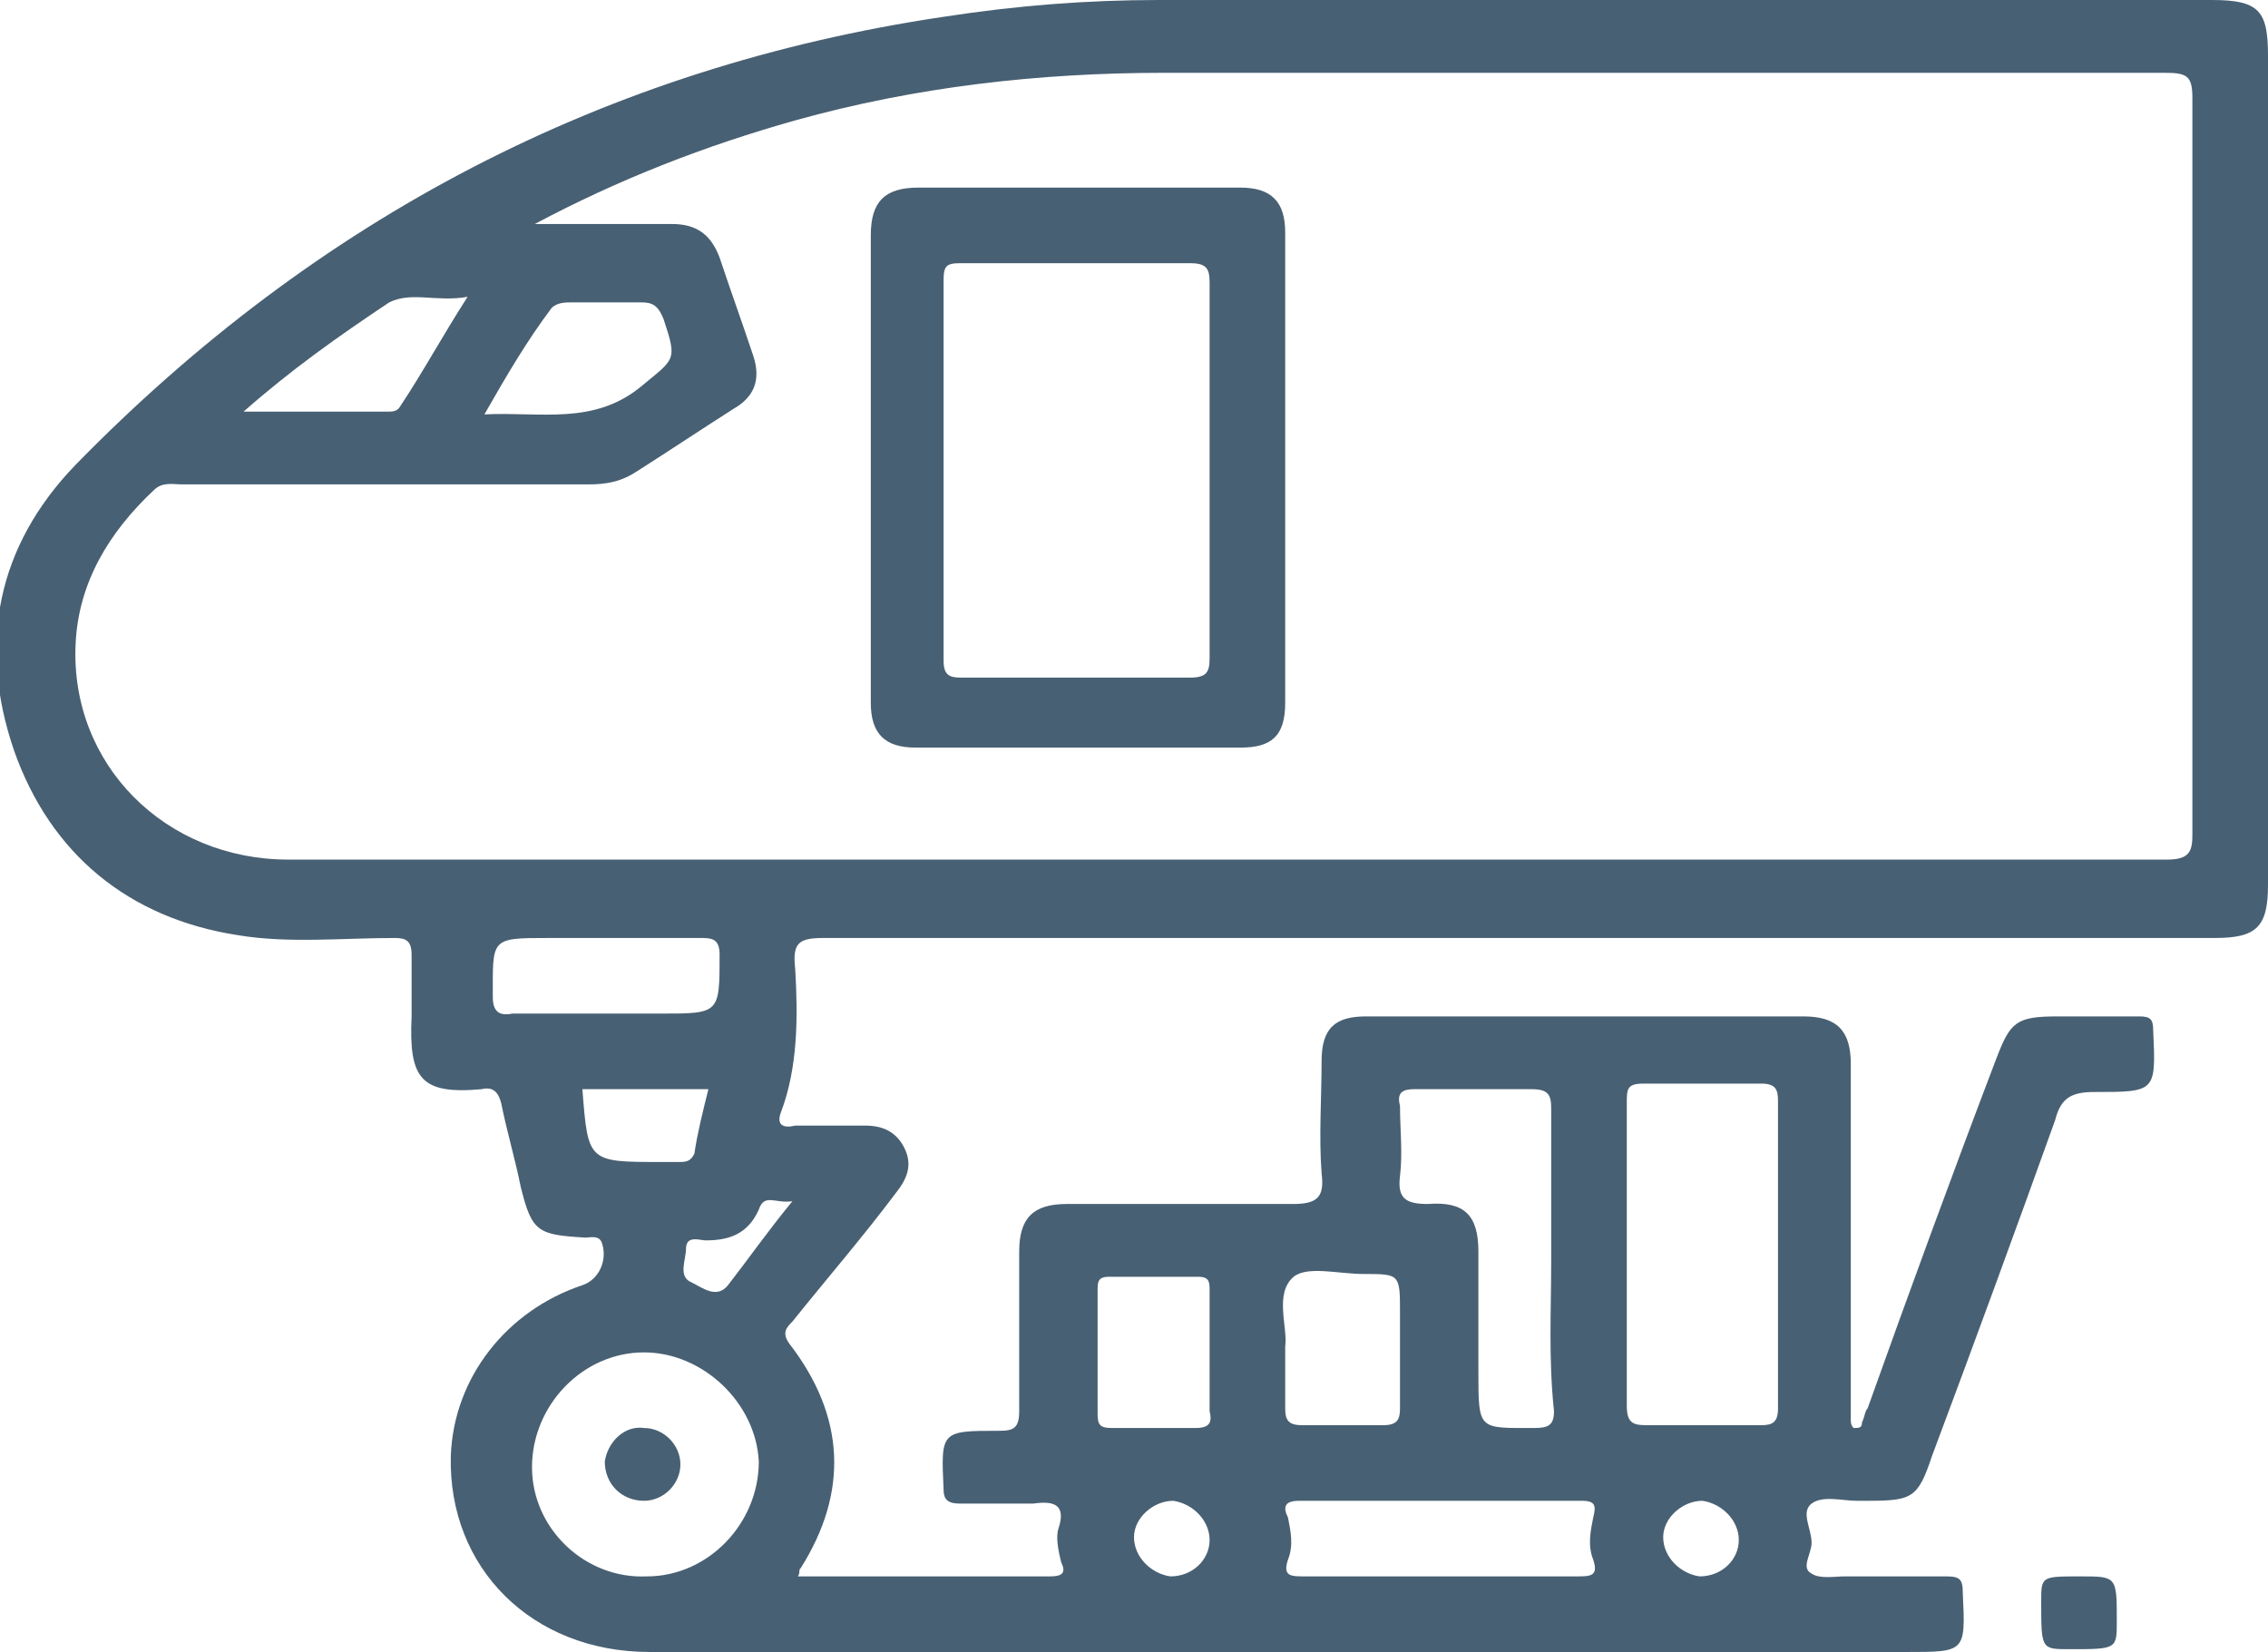
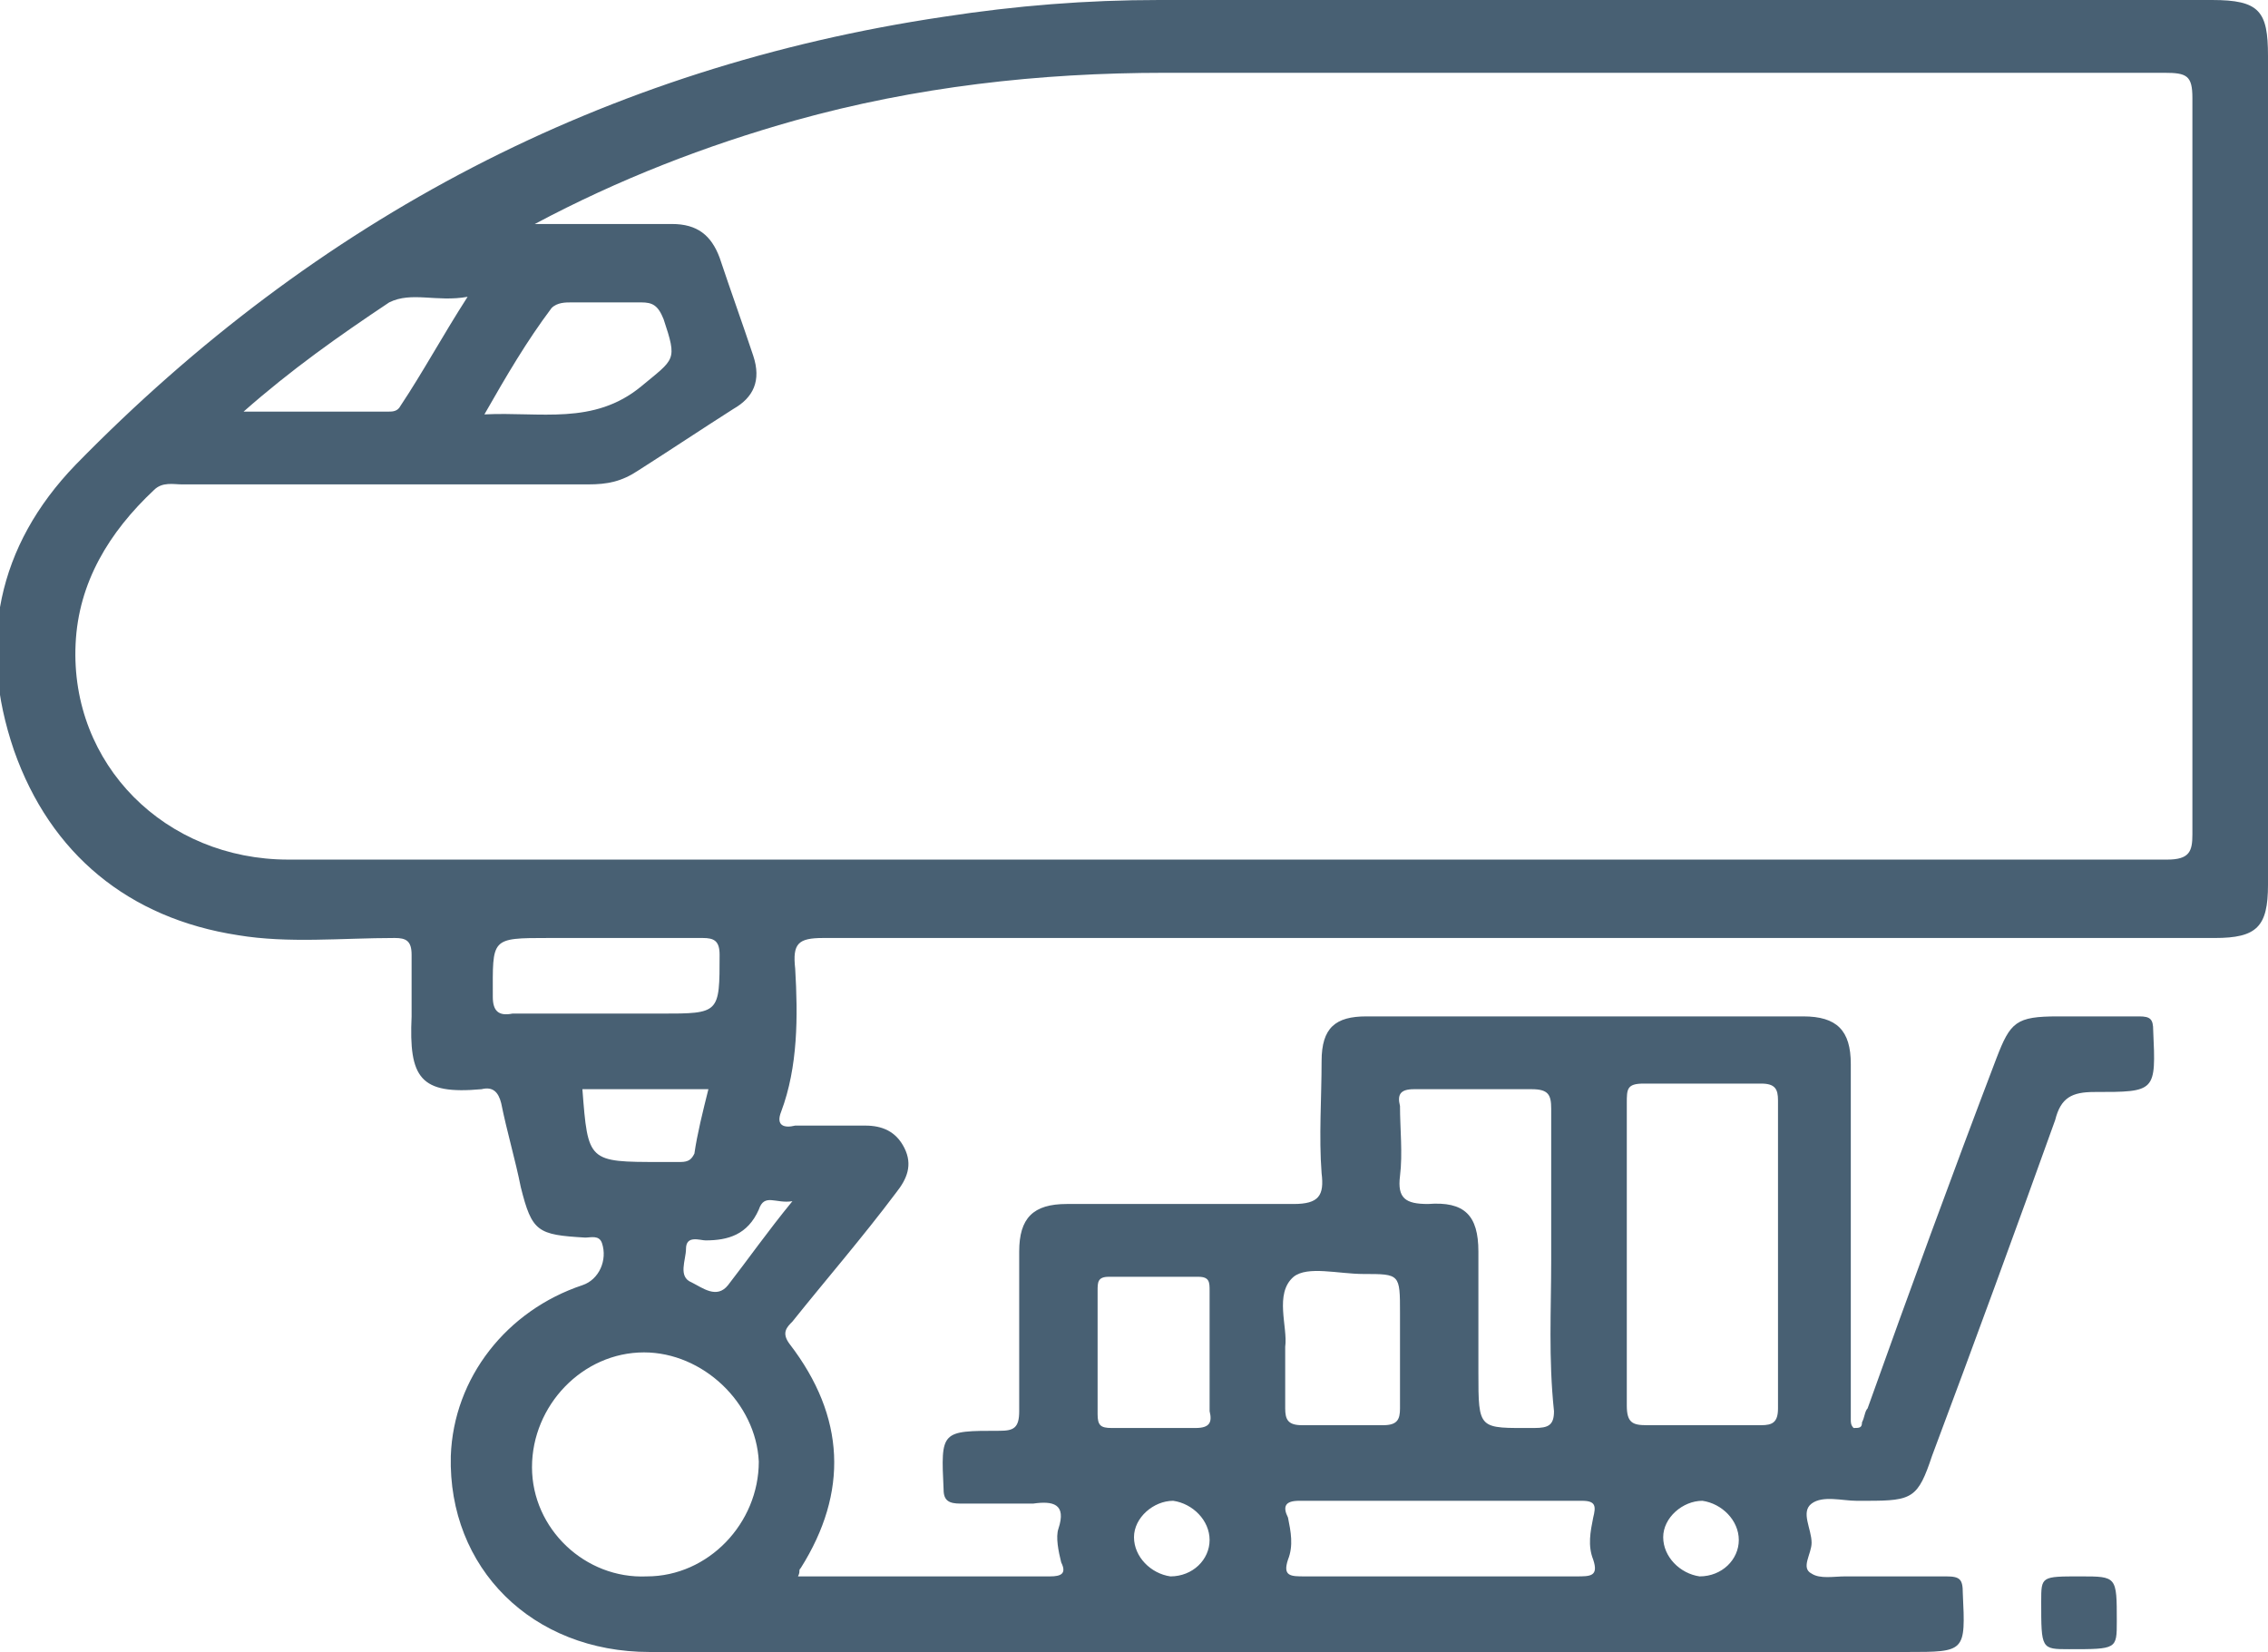
<svg xmlns="http://www.w3.org/2000/svg" version="1.1" id="Layer_1" x="0px" y="0px" width="81px" height="59px" viewBox="0 0 81 59" style="enable-background:new 0 0 81 59;" xml:space="preserve">
  <style type="text/css">
	.st0{fill:#486073;}
</style>
  <g>
    <path class="st0" d="M28.5,56.3c3,0,6,0,9,0c0.4,0,0.6-0.1,0.4-0.5c-0.1-0.4-0.2-0.9-0.1-1.2c0.3-0.9-0.2-1-0.9-0.9   c-0.9,0-1.7,0-2.6,0c-0.4,0-0.6-0.1-0.6-0.5c-0.1-2.1-0.1-2.1,2-2.1c0.5,0,0.7-0.1,0.7-0.7c0-1.9,0-3.8,0-5.7   c0-1.2,0.5-1.7,1.7-1.7c2.7,0,5.4,0,8.1,0c0.9,0,1.1-0.3,1-1.1c-0.1-1.3,0-2.7,0-4c0-1.2,0.5-1.6,1.6-1.6c5.2,0,10.4,0,15.6,0   c1.2,0,1.7,0.5,1.7,1.7c0,4,0,8.1,0,12.1c0,0.2,0,0.4,0,0.6c0,0.1,0,0.2,0.1,0.3c0.2,0,0.3,0,0.3-0.2c0.1-0.2,0.1-0.4,0.2-0.5   c1.5-4.2,3-8.3,4.6-12.5c0.5-1.3,0.7-1.5,2.2-1.5c1,0,1.9,0,2.9,0c0.4,0,0.5,0.1,0.5,0.5C77,39,77,39,74.8,39c-0.8,0-1.2,0.2-1.4,1   c-1.4,3.9-2.9,8-4.4,12c-0.5,1.5-0.7,1.6-2.3,1.6c-0.1,0-0.3,0-0.4,0c-0.5,0-1.2-0.2-1.6,0.1s0,0.9,0,1.4c0,0.4-0.4,0.9,0,1.1   c0.3,0.2,0.8,0.1,1.2,0.1c1.2,0,2.4,0,3.6,0c0.5,0,0.6,0.1,0.6,0.6c0.1,2.1,0.1,2.1-2,2.1c-15,0-29.9,0-44.9,0c-4.2,0-7.2-3-7.1-7   c0.1-2.8,2-5.2,4.7-6.1c0.6-0.2,0.9-0.9,0.7-1.5c-0.1-0.3-0.4-0.2-0.6-0.2c-1.7-0.1-1.9-0.2-2.3-1.8c-0.2-1-0.5-2-0.7-3   c-0.1-0.4-0.3-0.6-0.7-0.5c-2.2,0.2-2.6-0.4-2.5-2.6c0-0.7,0-1.5,0-2.2c0-0.5-0.2-0.6-0.6-0.6c-1.9,0-3.8,0.2-5.6-0.1   c-3.9-0.6-6.7-2.9-8-6.6c-1.3-3.8-0.6-7.3,2.2-10.2c8.6-8.8,18.9-14.2,31-16C36.3,0.2,38.8,0,41.4,0c12.5,0,25,0,37.6,0   c1.7,0,2,0.4,2,2c0,9.9,0,19.7,0,29.6c0,1.5-0.4,1.9-1.9,1.9c-16.6,0-33.1,0-49.7,0c-0.9,0-1.1,0.2-1,1.1c0.1,1.7,0.1,3.5-0.5,5.1   c-0.2,0.5,0.1,0.6,0.5,0.5c0.8,0,1.7,0,2.5,0c0.6,0,1.1,0.2,1.4,0.8c0.3,0.6,0.1,1.1-0.3,1.6c-1.2,1.6-2.5,3.1-3.7,4.6   c-0.2,0.2-0.4,0.4-0.1,0.8c2,2.6,2.1,5.3,0.4,8C28.5,56.1,28.6,56.1,28.5,56.3z M19.1,8c1.6,0,3.3,0,4.9,0c0.9,0,1.4,0.4,1.7,1.2   c0.4,1.2,0.8,2.3,1.2,3.5c0.3,0.9,0,1.5-0.7,1.9c-1.1,0.7-2.3,1.5-3.4,2.2c-0.6,0.4-1.1,0.5-1.8,0.5c-4.8,0-9.7,0-14.5,0   c-0.3,0-0.7-0.1-1,0.2C3.9,19,2.8,20.8,2.7,23c-0.2,4.3,3.2,7.7,7.6,7.7c22.4,0,44.7,0,67.1,0c0.8,0,0.9-0.3,0.9-0.9   c0-8.8,0-17.5,0-26.3c0-0.8-0.2-0.9-1-0.9c-11.9,0-23.8,0-35.7,0c-4.5,0-8.9,0.5-13.2,1.7C25.2,5.2,22.1,6.4,19.1,8z M58.1,44.8   c0,1.8,0,3.6,0,5.4c0,0.6,0.2,0.7,0.7,0.7c1.4,0,2.8,0,4.1,0c0.4,0,0.6-0.1,0.6-0.6c0-3.7,0-7.3,0-11c0-0.4-0.1-0.6-0.6-0.6   c-1.4,0-2.8,0-4.2,0c-0.6,0-0.6,0.2-0.6,0.7C58.1,41.3,58.1,43.1,58.1,44.8z M23,48.3c-2.2,0-4,1.9-4,4.1c0,2.2,1.9,4,4.1,3.9   c2.2,0,4-1.9,4-4.1C27,50.1,25.1,48.3,23,48.3z M55.4,45c0-1.8,0-3.6,0-5.4c0-0.5-0.1-0.7-0.7-0.7c-1.4,0-2.8,0-4.2,0   c-0.5,0-0.6,0.2-0.5,0.6c0,0.8,0.1,1.7,0,2.5s0.2,1,1,1c1.3-0.1,1.8,0.4,1.8,1.7c0,1.4,0,2.8,0,4.3c0,2.1,0,2,2,2   c0.5,0,0.7-0.1,0.7-0.6C55.3,48.5,55.4,46.8,55.4,45z M51.3,56.3c1.7,0,3.3,0,5,0c0.5,0,0.8,0,0.6-0.6c-0.2-0.5-0.1-1,0-1.5   c0.1-0.4,0.1-0.6-0.4-0.6c-3.4,0-6.7,0-10.1,0c-0.5,0-0.6,0.2-0.4,0.6c0.1,0.5,0.2,1,0,1.5c-0.2,0.6,0.1,0.6,0.6,0.6   C48,56.3,49.6,56.3,51.3,56.3z M21.6,36.2c0.7,0,1.3,0,2,0c2.1,0,2.1,0,2.1-2.1c0-0.5-0.2-0.6-0.6-0.6c-1.8,0-3.6,0-5.5,0   c-2.1,0-2,0-2,2.1c0,0.5,0.2,0.7,0.7,0.6C19.4,36.2,20.5,36.2,21.6,36.2z M43.2,48.3c0-0.7,0-1.4,0-2.2c0-0.3,0-0.5-0.4-0.5   c-1.1,0-2.1,0-3.2,0c-0.4,0-0.4,0.2-0.4,0.5c0,1.5,0,3,0,4.4c0,0.4,0.1,0.5,0.5,0.5c1,0,2,0,3,0c0.5,0,0.6-0.2,0.5-0.6   C43.2,49.7,43.2,49,43.2,48.3z M45.9,48.1c0,0.8,0,1.5,0,2.2c0,0.4,0.1,0.6,0.6,0.6c1,0,2,0,2.9,0c0.5,0,0.6-0.2,0.6-0.6   c0-1.1,0-2.3,0-3.4c0-1.4,0-1.4-1.3-1.4c-0.9,0-2-0.3-2.5,0.1C45.5,46.2,46,47.4,45.9,48.1z M17.3,14.8c2-0.1,3.9,0.4,5.6-1   c1.2-1,1.3-0.9,0.8-2.4c-0.2-0.5-0.4-0.6-0.8-0.6c-0.8,0-1.7,0-2.5,0c-0.2,0-0.5,0-0.7,0.2C18.8,12.2,18.1,13.4,17.3,14.8z    M8.7,14.7c1.9,0,3.5,0,5.2,0c0.1,0,0.3,0,0.4-0.2c0.8-1.2,1.5-2.5,2.4-3.9c-1.1,0.2-2-0.2-2.8,0.2C12.1,12,10.4,13.2,8.7,14.7z    M25.3,38.9c-1.6,0-3,0-4.5,0c0.2,2.6,0.2,2.6,2.8,2.6c0.2,0,0.4,0,0.7,0c0.3,0,0.4-0.1,0.5-0.3C24.9,40.5,25.1,39.7,25.3,38.9z    M43.2,55c0-0.7-0.6-1.3-1.3-1.4c-0.7,0-1.4,0.6-1.4,1.3s0.6,1.3,1.3,1.4C42.6,56.3,43.2,55.7,43.2,55z M62.1,55   c0-0.7-0.6-1.3-1.3-1.4c-0.7,0-1.4,0.6-1.4,1.3s0.6,1.3,1.3,1.4C61.5,56.3,62.1,55.7,62.1,55z M28.3,42.9c-0.6,0.1-1-0.3-1.2,0.3   c-0.4,0.9-1.1,1.1-1.9,1.1c-0.2,0-0.7-0.2-0.7,0.3c0,0.4-0.3,1,0.2,1.2c0.4,0.2,0.9,0.6,1.3,0.1C26.7,45,27.4,44,28.3,42.9z" />
    <path class="st0" d="M74.3,56.3c1.3,0,1.3,0,1.3,1.6c0,1,0,1-1.7,1c-1,0-1,0-1-1.7C72.9,56.3,72.9,56.3,74.3,56.3z" />
-     <path class="st0" d="M31.1,16.7c0-2.8,0-5.5,0-8.3c0-1.2,0.5-1.7,1.7-1.7c3.8,0,7.7,0,11.5,0c1.1,0,1.6,0.5,1.6,1.6   c0,5.6,0,11.2,0,16.8c0,1.2-0.5,1.6-1.6,1.6c-3.9,0-7.7,0-11.6,0c-1.1,0-1.6-0.5-1.6-1.6C31.1,22.4,31.1,19.5,31.1,16.7z    M43.2,16.8c0-2.2,0-4.5,0-6.7c0-0.5-0.1-0.7-0.7-0.7c-2.7,0-5.4,0-8.2,0c-0.5,0-0.6,0.1-0.6,0.6c0,4.5,0,9,0,13.6   c0,0.5,0.2,0.6,0.6,0.6c2.7,0,5.4,0,8.2,0c0.6,0,0.7-0.2,0.7-0.7C43.2,21.2,43.2,19,43.2,16.8z" />
-     <path class="st0" d="M23,51c0.7,0,1.3,0.6,1.3,1.3s-0.6,1.3-1.3,1.3c-0.8,0-1.4-0.6-1.4-1.4C21.7,51.5,22.3,50.9,23,51z" />
  </g>
</svg>